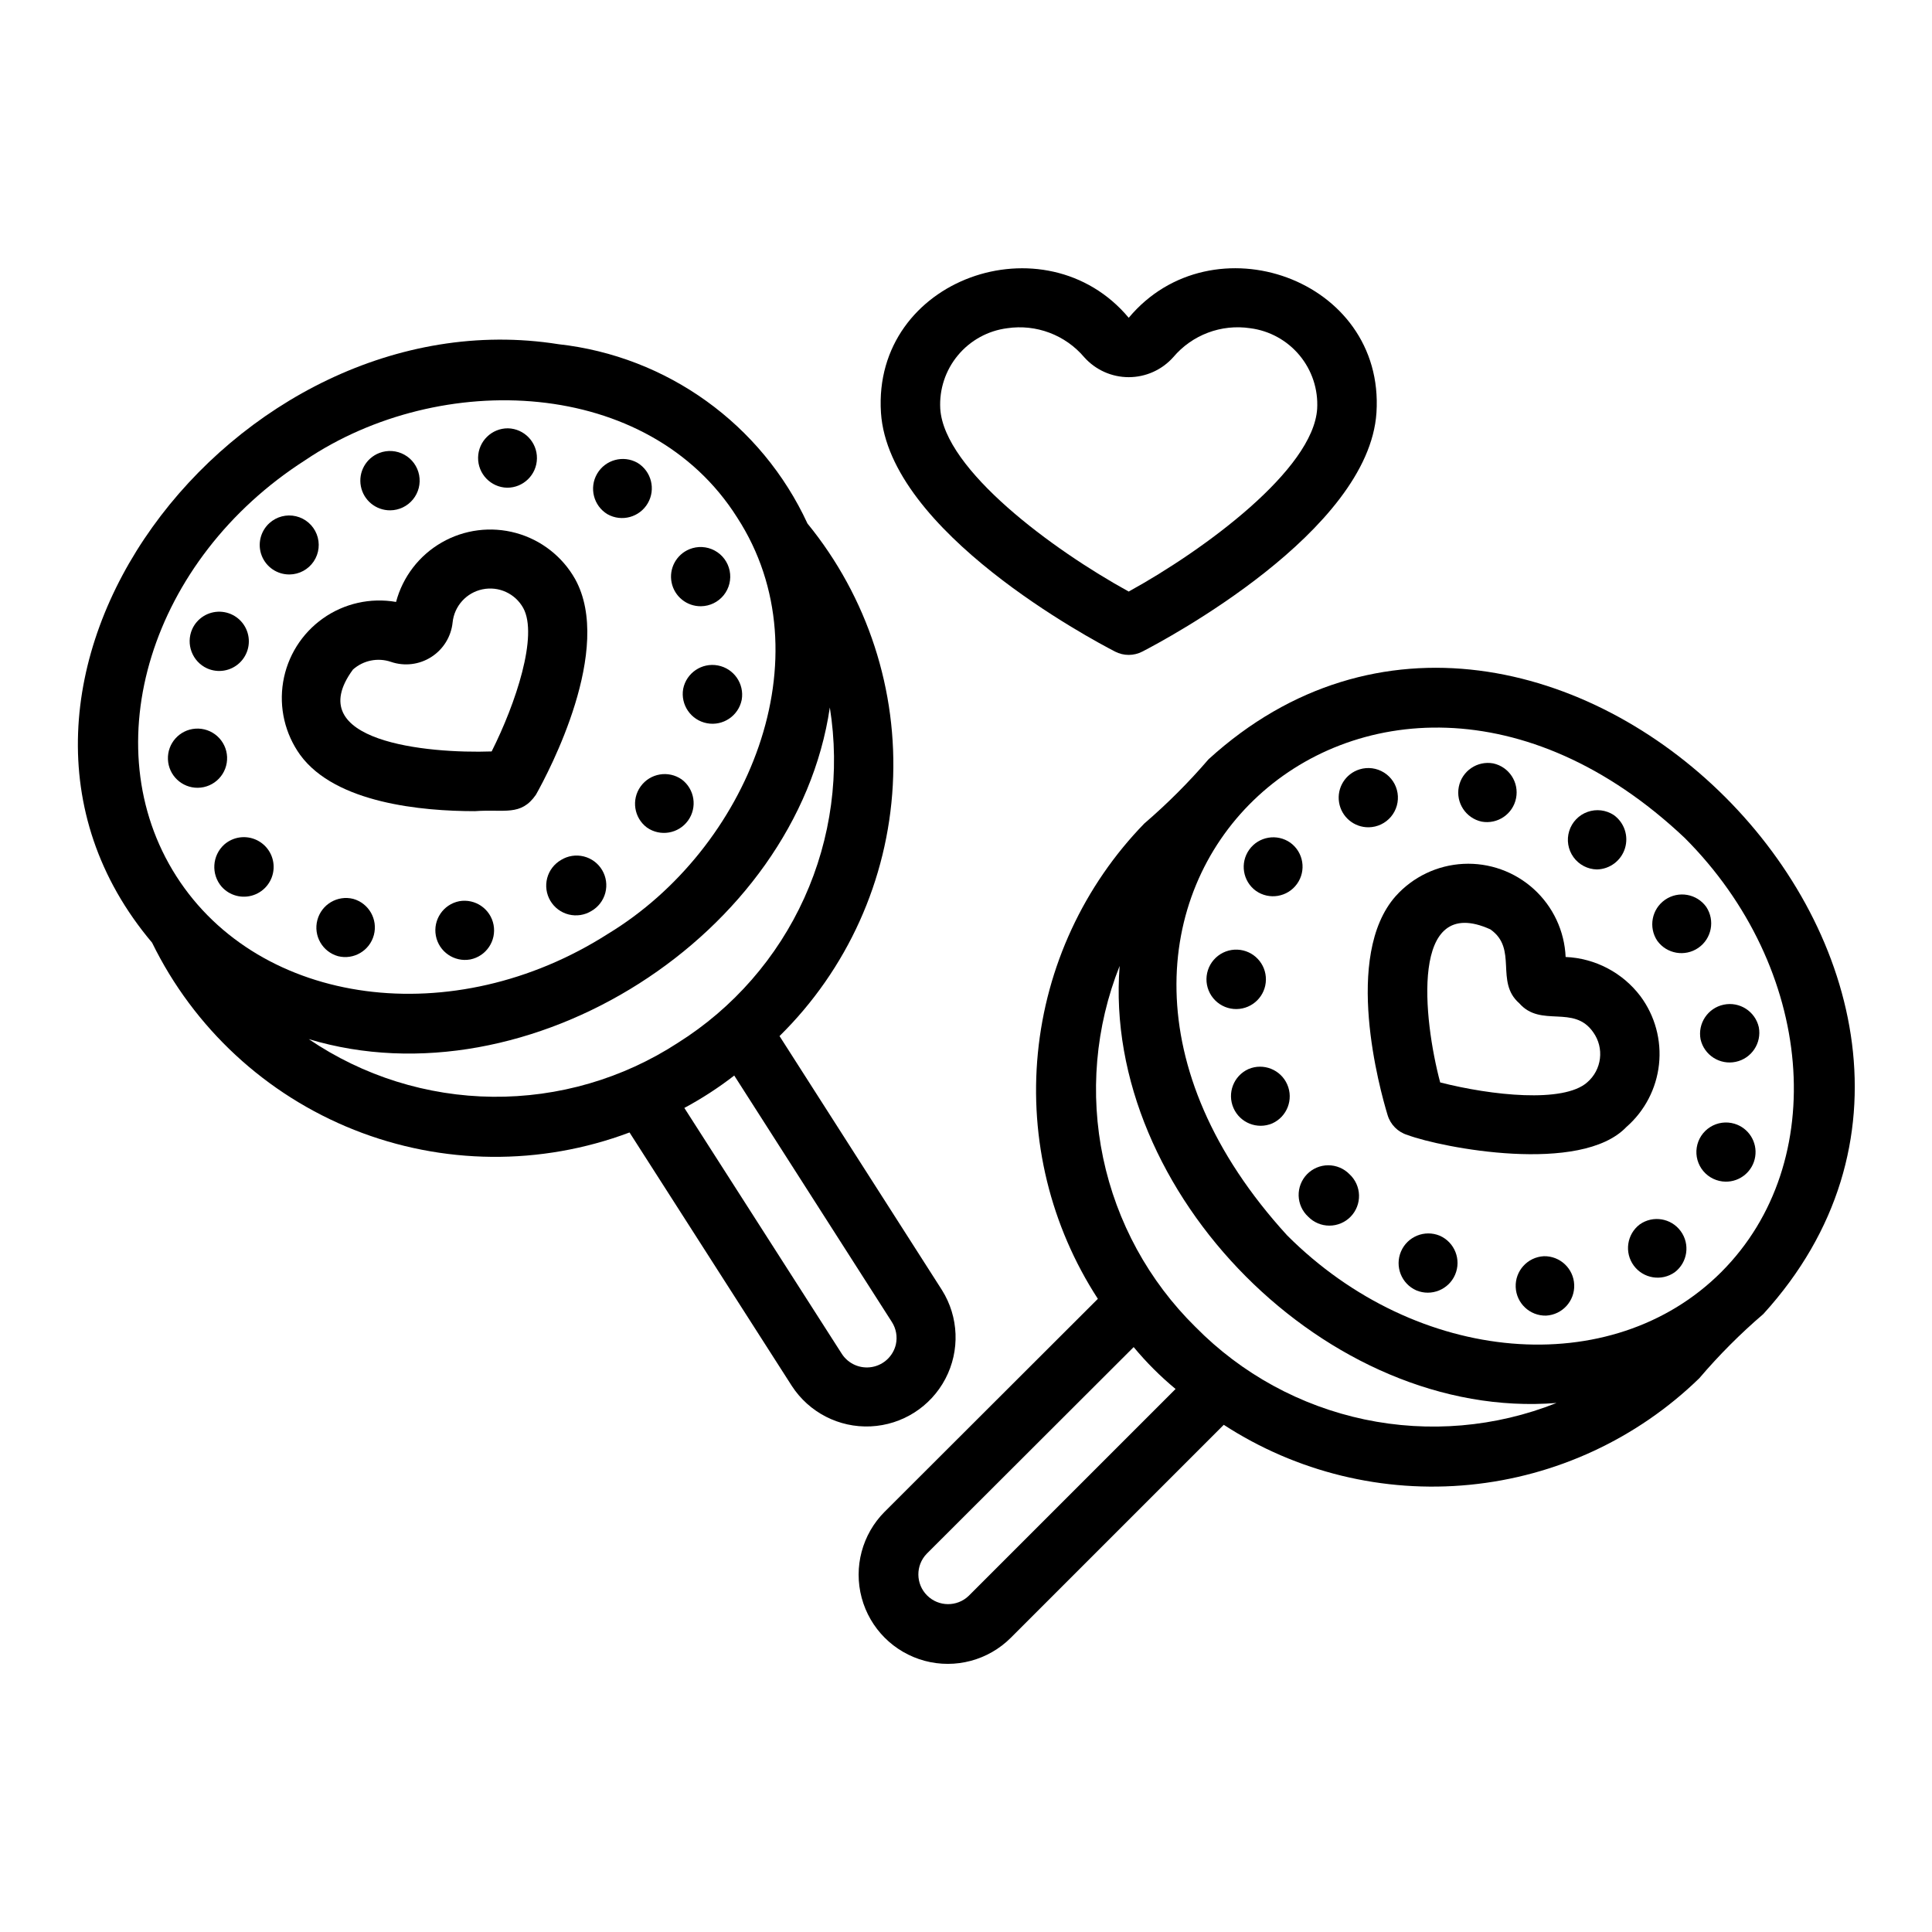
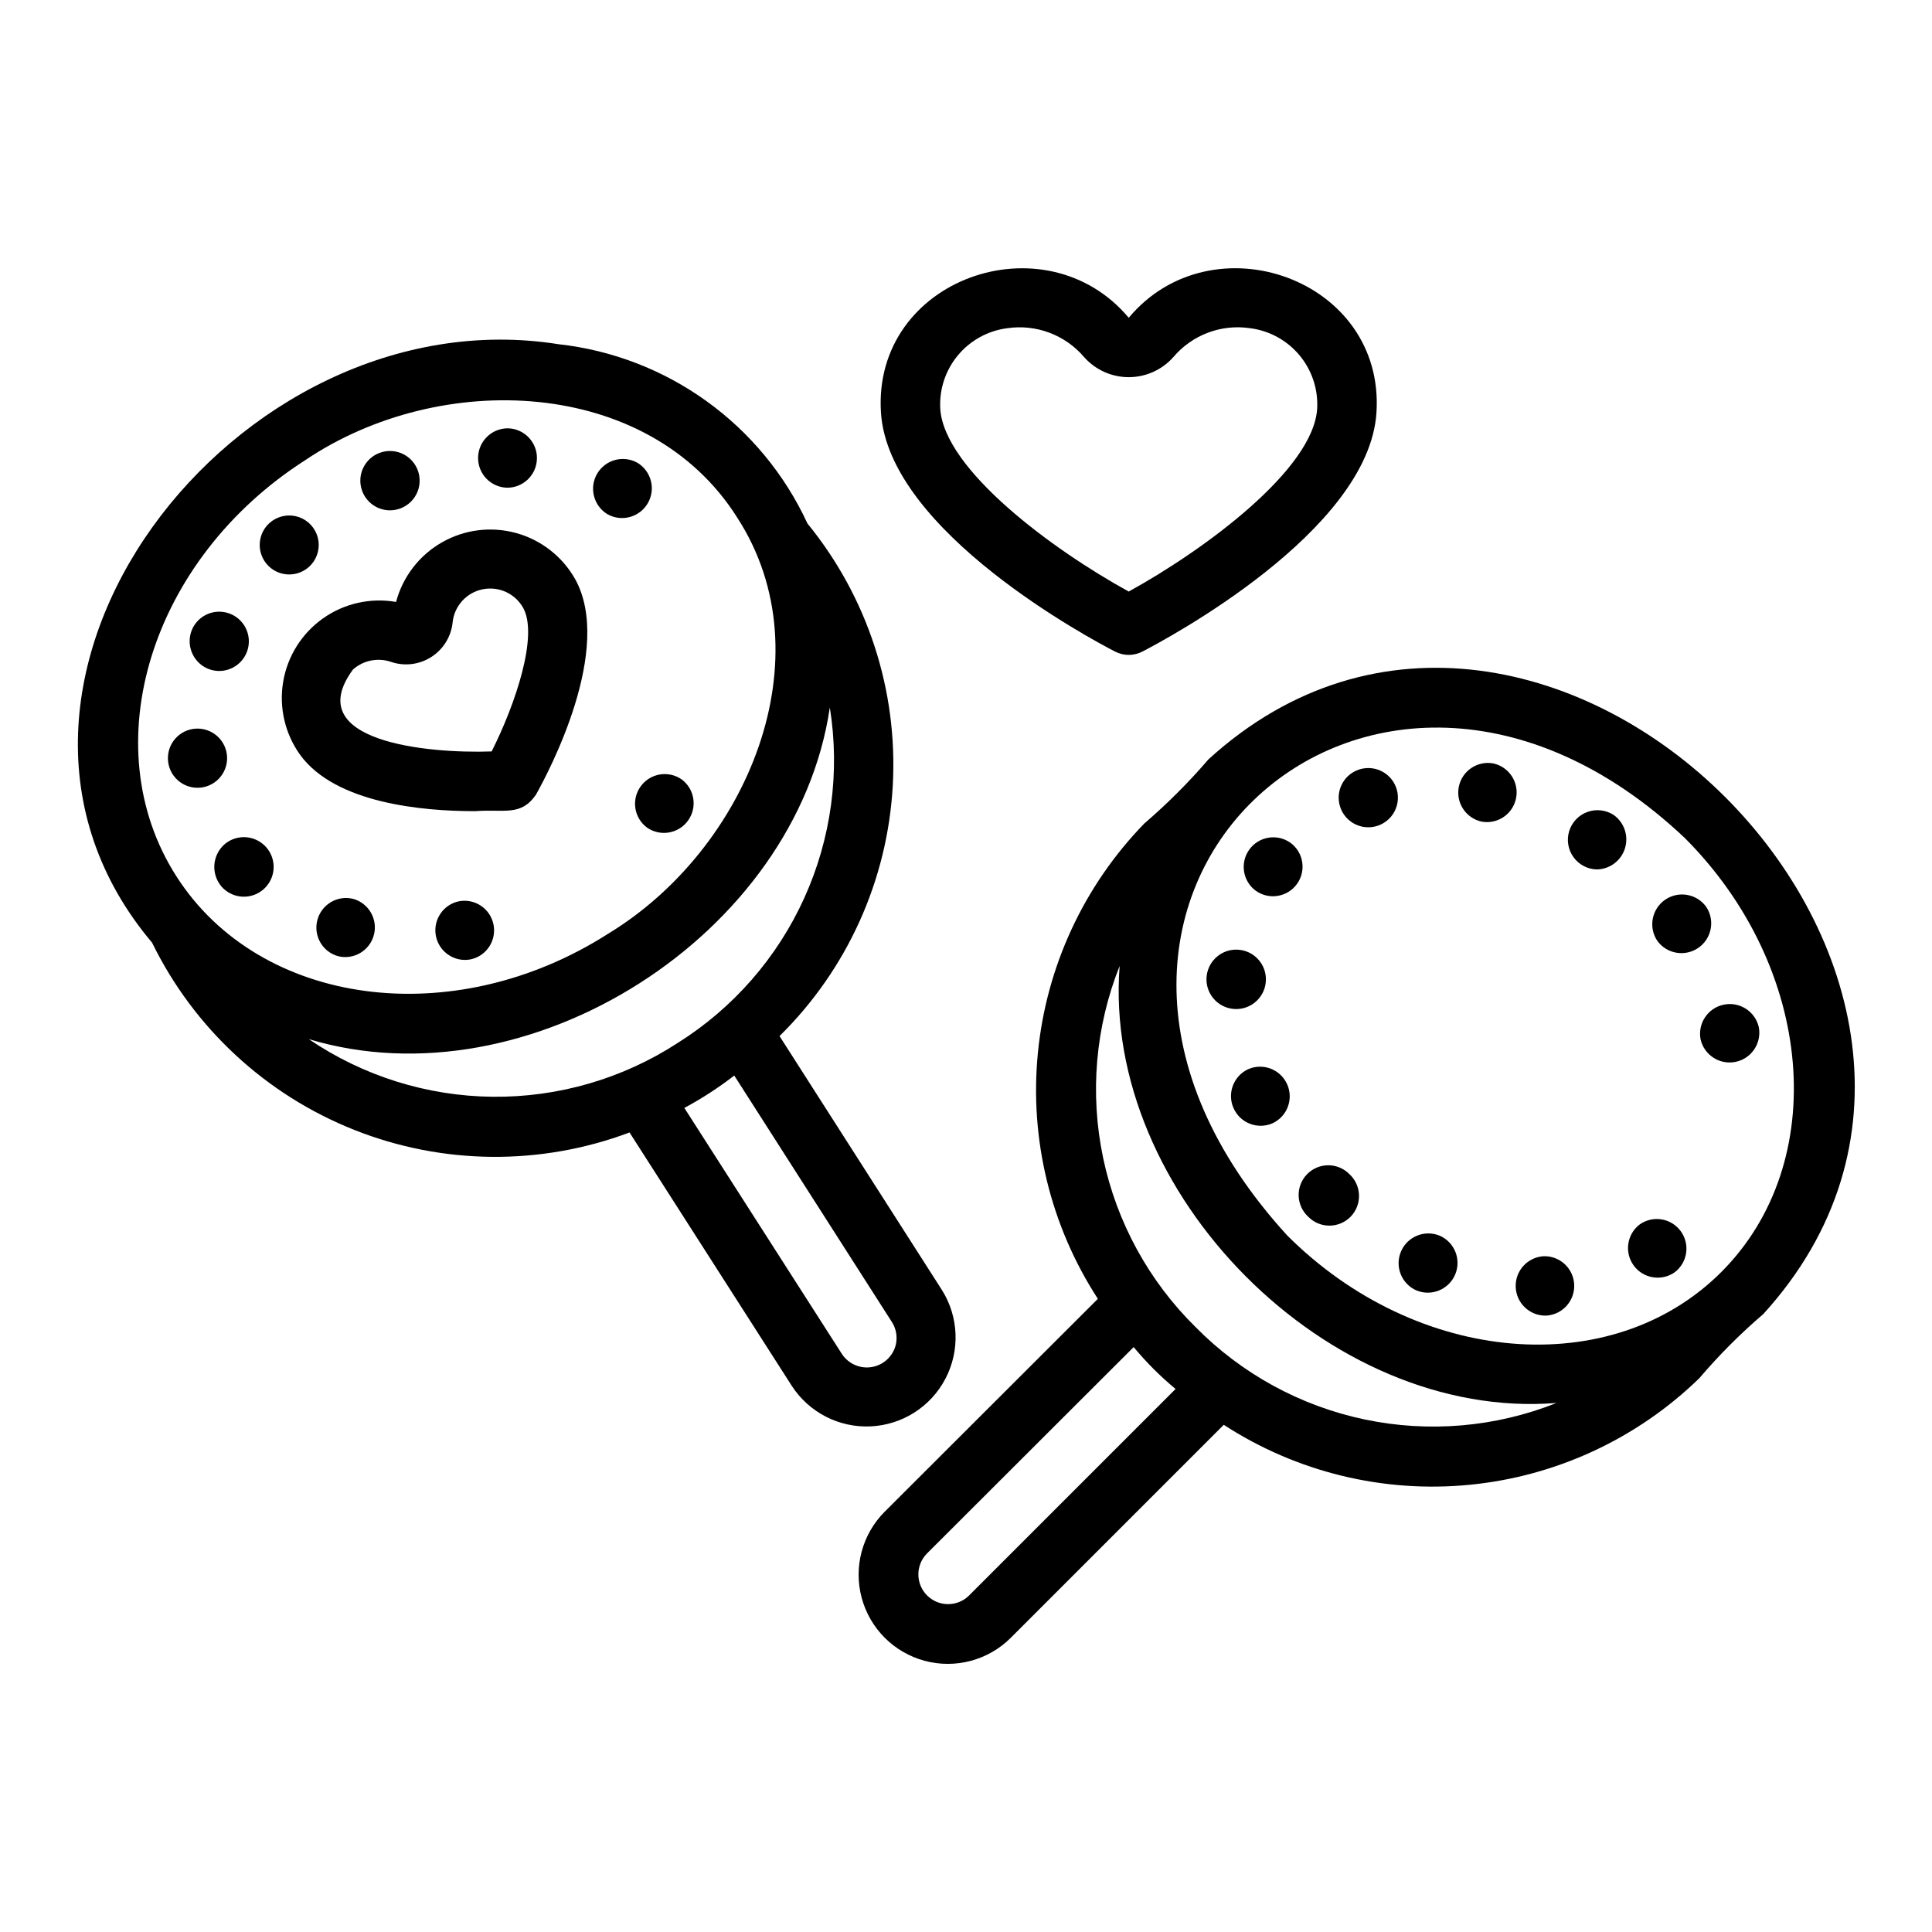
<svg xmlns="http://www.w3.org/2000/svg" fill="#000000" width="800px" height="800px" version="1.1" viewBox="144 144 512 512">
  <g>
    <path d="m439.51 316.68c2.262 1.168 4.949 1.168 7.211 0 6.133-3.16 60-31.797 62.055-63.316 2.301-35.555-43.594-51.562-65.652-25.145-22.086-26.383-67.953-10.434-65.66 25.148 2.055 31.52 55.914 60.156 62.047 63.312zm-28.582-85.699c7.668-1.133 15.379 1.77 20.395 7.68 3 3.367 7.293 5.293 11.801 5.293s8.801-1.926 11.801-5.293c5.004-5.926 12.719-8.832 20.387-7.68 5.113 0.652 9.785 3.223 13.078 7.184 3.297 3.965 4.965 9.027 4.672 14.172-1.047 16.129-29.805 37.348-49.945 48.43-20.141-11.07-48.887-32.273-49.938-48.43-0.293-5.144 1.375-10.207 4.672-14.172 3.293-3.965 7.969-6.531 13.078-7.184z" />
    <path d="m464.27 345.22c-5.234 6.094-10.926 11.785-17.02 17.02-16.023 16.492-25.969 37.941-28.203 60.828-2.238 22.887 3.371 45.852 15.898 65.137l-56.508 56.43c-5.953 5.973-8.27 14.664-6.082 22.809 2.188 8.145 8.547 14.504 16.691 16.691 8.145 2.184 16.84-0.137 22.809-6.09l56.453-56.453v-0.004c19.297 12.535 42.277 18.141 65.176 15.895 22.898-2.242 44.355-12.203 60.852-28.242 5.199-6.106 10.867-11.789 16.957-17.004 80.66-88.543-58.48-227.7-147.02-147.02zm-63.547 221.69c-3.09 2.977-8 2.934-11.035-0.102-3.039-3.035-3.086-7.945-0.109-11.039l54.855-54.777c3.348 4.039 7.066 7.758 11.105 11.102zm60.102-71.234c-12.391-12.203-20.906-27.793-24.484-44.812-3.574-17.023-2.055-34.723 4.375-50.883-4.695 60.078 55.223 120.68 115.78 115.82-16.156 6.426-33.852 7.945-50.867 4.367-17.016-3.582-32.598-12.098-44.801-24.492zm139.34-14.574c-29.051 29.051-80.656 24.691-115.05-9.703-80.699-88.309 21.852-184.11 105.34-105.35 34.395 34.395 38.754 86.008 9.711 115.05z" />
    <path d="m525.56 471.48c-3.988-1.664-8.57 0.195-10.277 4.164-1.703 3.973 0.105 8.574 4.059 10.32 3.988 1.664 8.574-0.195 10.277-4.164 1.707-3.973-0.105-8.574-4.059-10.32z" />
    <path d="m501.63 455.18c-1.48-1.516-3.512-2.371-5.629-2.371s-4.148 0.859-5.625 2.375c-1.477 1.52-2.277 3.574-2.223 5.691 0.059 2.117 0.969 4.121 2.527 5.559 1.48 1.52 3.508 2.375 5.629 2.371 2.117 0 4.148-0.859 5.625-2.375 1.477-1.52 2.277-3.57 2.219-5.691-0.055-2.117-0.969-4.121-2.523-5.559z" />
    <path d="m578.54 468.49c-3.41 2.594-4.113 7.438-1.582 10.895 2.535 3.453 7.367 4.242 10.867 1.773 3.41-2.594 4.113-7.441 1.578-10.895-2.531-3.457-7.367-4.246-10.863-1.773z" />
    <path d="m485.96 367.33c-3.523-2.484-8.391-1.664-10.898 1.84-2.508 3.504-1.723 8.379 1.766 10.914 3.523 2.484 8.387 1.66 10.898-1.844 2.508-3.504 1.719-8.379-1.766-10.91z" />
    <path d="m594.67 419.44c0.957 4.188 5.094 6.84 9.301 5.961s6.934-4.969 6.129-9.191c-0.957-4.191-5.094-6.844-9.301-5.961-4.207 0.879-6.934 4.969-6.129 9.191z" />
    <path d="m583.18 393.3c2.512 3.496 7.359 4.336 10.898 1.891 3.539-2.445 4.473-7.273 2.094-10.859-2.512-3.492-7.356-4.332-10.898-1.891-3.539 2.445-4.469 7.273-2.094 10.859z" />
-     <path d="m603.65 441.8c-2.172-0.652-4.519-0.328-6.438 0.883-1.914 1.211-3.215 3.191-3.559 5.434-0.348 2.238 0.297 4.519 1.758 6.254 1.465 1.73 3.606 2.746 5.871 2.781 3.914 0.059 7.273-2.777 7.867-6.644 0.598-3.871-1.75-7.586-5.5-8.707z" />
    <path d="m536.65 361.74c4.223 0.77 8.285-1.992 9.121-6.203 0.84-4.211-1.852-8.316-6.047-9.227-4.223-0.77-8.285 1.992-9.125 6.203-0.836 4.211 1.855 8.316 6.051 9.227z" />
    <path d="m567.2 374.41c3.422-0.07 6.414-2.32 7.43-5.59 1.016-3.266-0.172-6.816-2.949-8.816-2.062-1.359-4.641-1.672-6.965-0.84-2.328 0.828-4.125 2.703-4.859 5.062-0.734 2.356-0.316 4.922 1.129 6.926 1.445 2.004 3.746 3.211 6.215 3.258z" />
    <path d="m474.86 427.31c-3.93 1.77-5.703 6.371-3.977 10.316 1.723 3.949 6.309 5.773 10.273 4.09 3.93-1.77 5.703-6.371 3.977-10.316-1.723-3.949-6.309-5.773-10.273-4.09z" />
    <path d="m471.71 411.41c4.262-0.059 7.703-3.496 7.769-7.758 0.062-4.258-3.273-7.797-7.531-7.984-2.125-0.094-4.199 0.676-5.746 2.137-1.551 1.457-2.441 3.484-2.477 5.613-0.031 2.125 0.801 4.176 2.305 5.684 1.504 1.504 3.551 2.34 5.68 2.309z" />
    <path d="m506.74 363.24c2.277-0.039 4.422-1.062 5.883-2.801 1.465-1.742 2.098-4.035 1.742-6.281s-1.668-4.227-3.602-5.43c-1.93-1.203-4.285-1.512-6.457-0.84-3.738 1.148-6.059 4.871-5.445 8.73 0.609 3.863 3.973 6.684 7.879 6.621z" />
    <path d="m553.11 476.91c-4.297 0.238-7.609 3.879-7.434 8.18 0.172 4.301 3.762 7.668 8.066 7.562 4.297-0.238 7.609-3.883 7.438-8.184-0.172-4.301-3.766-7.668-8.07-7.559z" />
-     <path d="m578.76 408.04c-4.727-6.269-12.008-10.098-19.852-10.43-0.301-6.883-3.332-13.355-8.43-17.988-5.094-4.633-11.828-7.043-18.703-6.688-6.879 0.355-13.332 3.438-17.922 8.57-13.977 15.852-4.219 51.121-2.121 58.023 0.758 2.516 2.727 4.488 5.242 5.25 9.16 3.418 45.996 10.527 58.039-2.113 4.859-4.246 7.941-10.164 8.637-16.582 0.695-6.414-1.051-12.855-4.891-18.043zm-14.16 22.816c-6.266 5.504-25.238 3.488-38.938 0-4.457-16.734-8.125-50.246 13.293-40.566 7.394 5.148 1.133 13.902 7.672 19.59 5.734 6.562 14.441 0.238 19.594 7.68 2.996 4.18 2.289 9.957-1.621 13.297z" />
    <path d="m184.31 393.83c11.059 22.613 30.148 40.297 53.543 49.594s49.414 9.543 72.98 0.691l43 67.156c4.562 7.039 12.52 11.125 20.902 10.734 8.379-0.391 15.922-5.199 19.812-12.633 3.891-7.43 3.547-16.371-0.91-23.48l-43.055-67.324c17.941-17.645 28.648-41.355 30.016-66.48 1.371-25.129-6.695-49.859-22.613-69.352-12.152-26.305-37.184-44.328-65.984-47.52-85.578-13.582-165.55 90.07-107.69 158.61zm197.1 106.48c-0.727 3.074-3.215 5.418-6.328 5.961-3.109 0.543-6.246-0.816-7.973-3.461l-41.75-65.195 0.004-0.004c4.637-2.488 9.059-5.359 13.219-8.582l41.781 65.324c1.129 1.766 1.504 3.91 1.047 5.957zm-57.758-79.949c-14.586 9.492-31.656 14.465-49.062 14.293-17.406-0.176-34.371-5.492-48.766-15.277 58.246 17.562 129.23-27.578 138.09-87.895 2.742 17.129 0.391 34.688-6.769 50.492-7.16 15.805-18.809 29.152-33.496 38.387zm-98.738-154.43c35.789-24.117 90.965-21.992 114.45 15.223 23.941 36.934 2.719 87.875-34.18 110.28-40.973 26.199-92.32 19.375-114.45-15.219-22.129-34.605-6.793-84.078 34.18-110.28z" />
    <path d="m198.87 321.12c2.894 1.305 6.293 0.734 8.605-1.441s3.09-5.531 1.961-8.504c-1.125-2.969-3.93-4.969-7.106-5.066-3.172-0.098-6.094 1.73-7.398 4.625-1.742 3.957 0.012 8.578 3.938 10.387z" />
    <path d="m203.44 367.8c-3.231 2.914-3.547 7.871-0.715 11.176 2.113 2.383 5.453 3.266 8.465 2.231 3.016-1.035 5.109-3.781 5.312-6.961s-1.523-6.168-4.383-7.578c-2.856-1.41-6.281-0.965-8.68 1.133z" />
-     <path d="m292.7 371.89c-1.824 1.047-3.156 2.785-3.691 4.82-0.535 2.039-0.23 4.203 0.844 6.016s2.828 3.117 4.871 3.625c2.043 0.508 4.207 0.176 6.004-0.926 1.824-1.047 3.156-2.785 3.691-4.82 0.535-2.039 0.23-4.203-0.844-6.016s-2.828-3.117-4.871-3.625-4.207-0.176-6.004 0.926z" />
    <path d="m196.43 352.77c2.117-0.023 4.137-0.902 5.598-2.441 1.461-1.535 2.234-3.598 2.152-5.715-0.086-2.117-1.027-4.113-2.606-5.527-1.578-1.414-3.66-2.129-5.777-1.984-4.231 0.297-7.465 3.902-7.293 8.141 0.172 4.242 3.684 7.574 7.926 7.527z" />
-     <path d="m329.78 304.66c2.336-0.031 4.539-1.102 6.004-2.922 1.469-1.82 2.047-4.199 1.582-6.488-0.469-2.293-1.93-4.258-3.992-5.359-2.059-1.102-4.508-1.227-6.668-0.344-3.492 1.43-5.477 5.137-4.723 8.832 0.75 3.695 4.023 6.332 7.797 6.281z" />
    <path d="m265.7 382.83c-4.231 0.84-6.988 4.926-6.191 9.16 0.801 4.234 4.863 7.035 9.105 6.277 4.227-0.84 6.984-4.93 6.188-9.164-0.801-4.234-4.863-7.031-9.102-6.273z" />
-     <path d="m325.05 326.55c-0.746 4.258 2.07 8.32 6.316 9.117s8.344-1.969 9.195-6.203c0.742-4.254-2.074-8.316-6.32-9.113-4.242-0.801-8.344 1.965-9.191 6.199z" />
    <path d="m304.98 280.27c3.754 2.117 8.512 0.824 10.684-2.898 2.172-3.719 0.953-8.496-2.734-10.727-3.754-2.113-8.512-0.824-10.684 2.898-2.172 3.723-0.953 8.5 2.734 10.727z" />
    <path d="m315.45 363.31c3.523 2.461 8.367 1.641 10.883-1.844s1.77-8.34-1.672-10.91c-3.523-2.457-8.367-1.637-10.879 1.848-2.516 3.481-1.773 8.336 1.668 10.906z" />
    <path d="m278.38 273.25c4.316 0.023 7.852-3.434 7.914-7.754 0.066-4.316-3.359-7.883-7.676-7.988-4.32-0.027-7.852 3.434-7.918 7.754-0.066 4.316 3.359 7.883 7.68 7.988z" />
    <path d="m237.6 382.21c-4.168-1.039-8.395 1.461-9.496 5.613-1.098 4.152 1.34 8.418 5.477 9.574 4.168 1.043 8.398-1.461 9.5-5.613 1.098-4.152-1.344-8.418-5.481-9.574z" />
    <path d="m247.44 279.24c2.328-0.023 4.527-1.082 6-2.887 1.473-1.801 2.074-4.168 1.633-6.453-0.438-2.289-1.867-4.266-3.906-5.394-2.035-1.133-4.469-1.301-6.641-0.465-3.551 1.371-5.613 5.082-4.894 8.816 0.715 3.738 4.004 6.426 7.809 6.383z" />
    <path d="m220.75 296.24c2.566-0.031 4.953-1.324 6.387-3.457 1.43-2.129 1.727-4.828 0.785-7.219-0.938-2.391-2.992-4.168-5.492-4.754-2.5-0.586-5.129 0.094-7.031 1.816-2.41 2.184-3.219 5.629-2.031 8.656 1.191 3.027 4.129 5 7.383 4.957z" />
    <path d="m248.96 303.52c-6.785-1.184-13.762 0.387-19.379 4.371-5.621 3.981-9.418 10.043-10.547 16.836-1.133 6.797 0.5 13.758 4.527 19.348 9.379 12.824 32.387 14.891 46.27 14.891 7.852-0.578 12.195 1.43 16.199-4.359 3.535-6.305 20.633-38.66 10.387-57.141v-0.004c-3.387-5.996-9.023-10.391-15.664-12.211s-13.73-0.918-19.699 2.516c-5.973 3.43-10.324 9.102-12.094 15.754zm14.984 5.434v0.004c0.445-4.348 3.66-7.902 7.938-8.785 4.277-0.883 8.637 1.109 10.766 4.926 4.051 7.301-1.992 25.398-8.355 38.039-17.109 0.613-50.773-2.641-36.762-21.695 2.746-2.453 6.602-3.231 10.086-2.039 3.57 1.219 7.5 0.742 10.68-1.293 3.18-2.031 5.258-5.402 5.648-9.152z" />
  </g>
</svg>